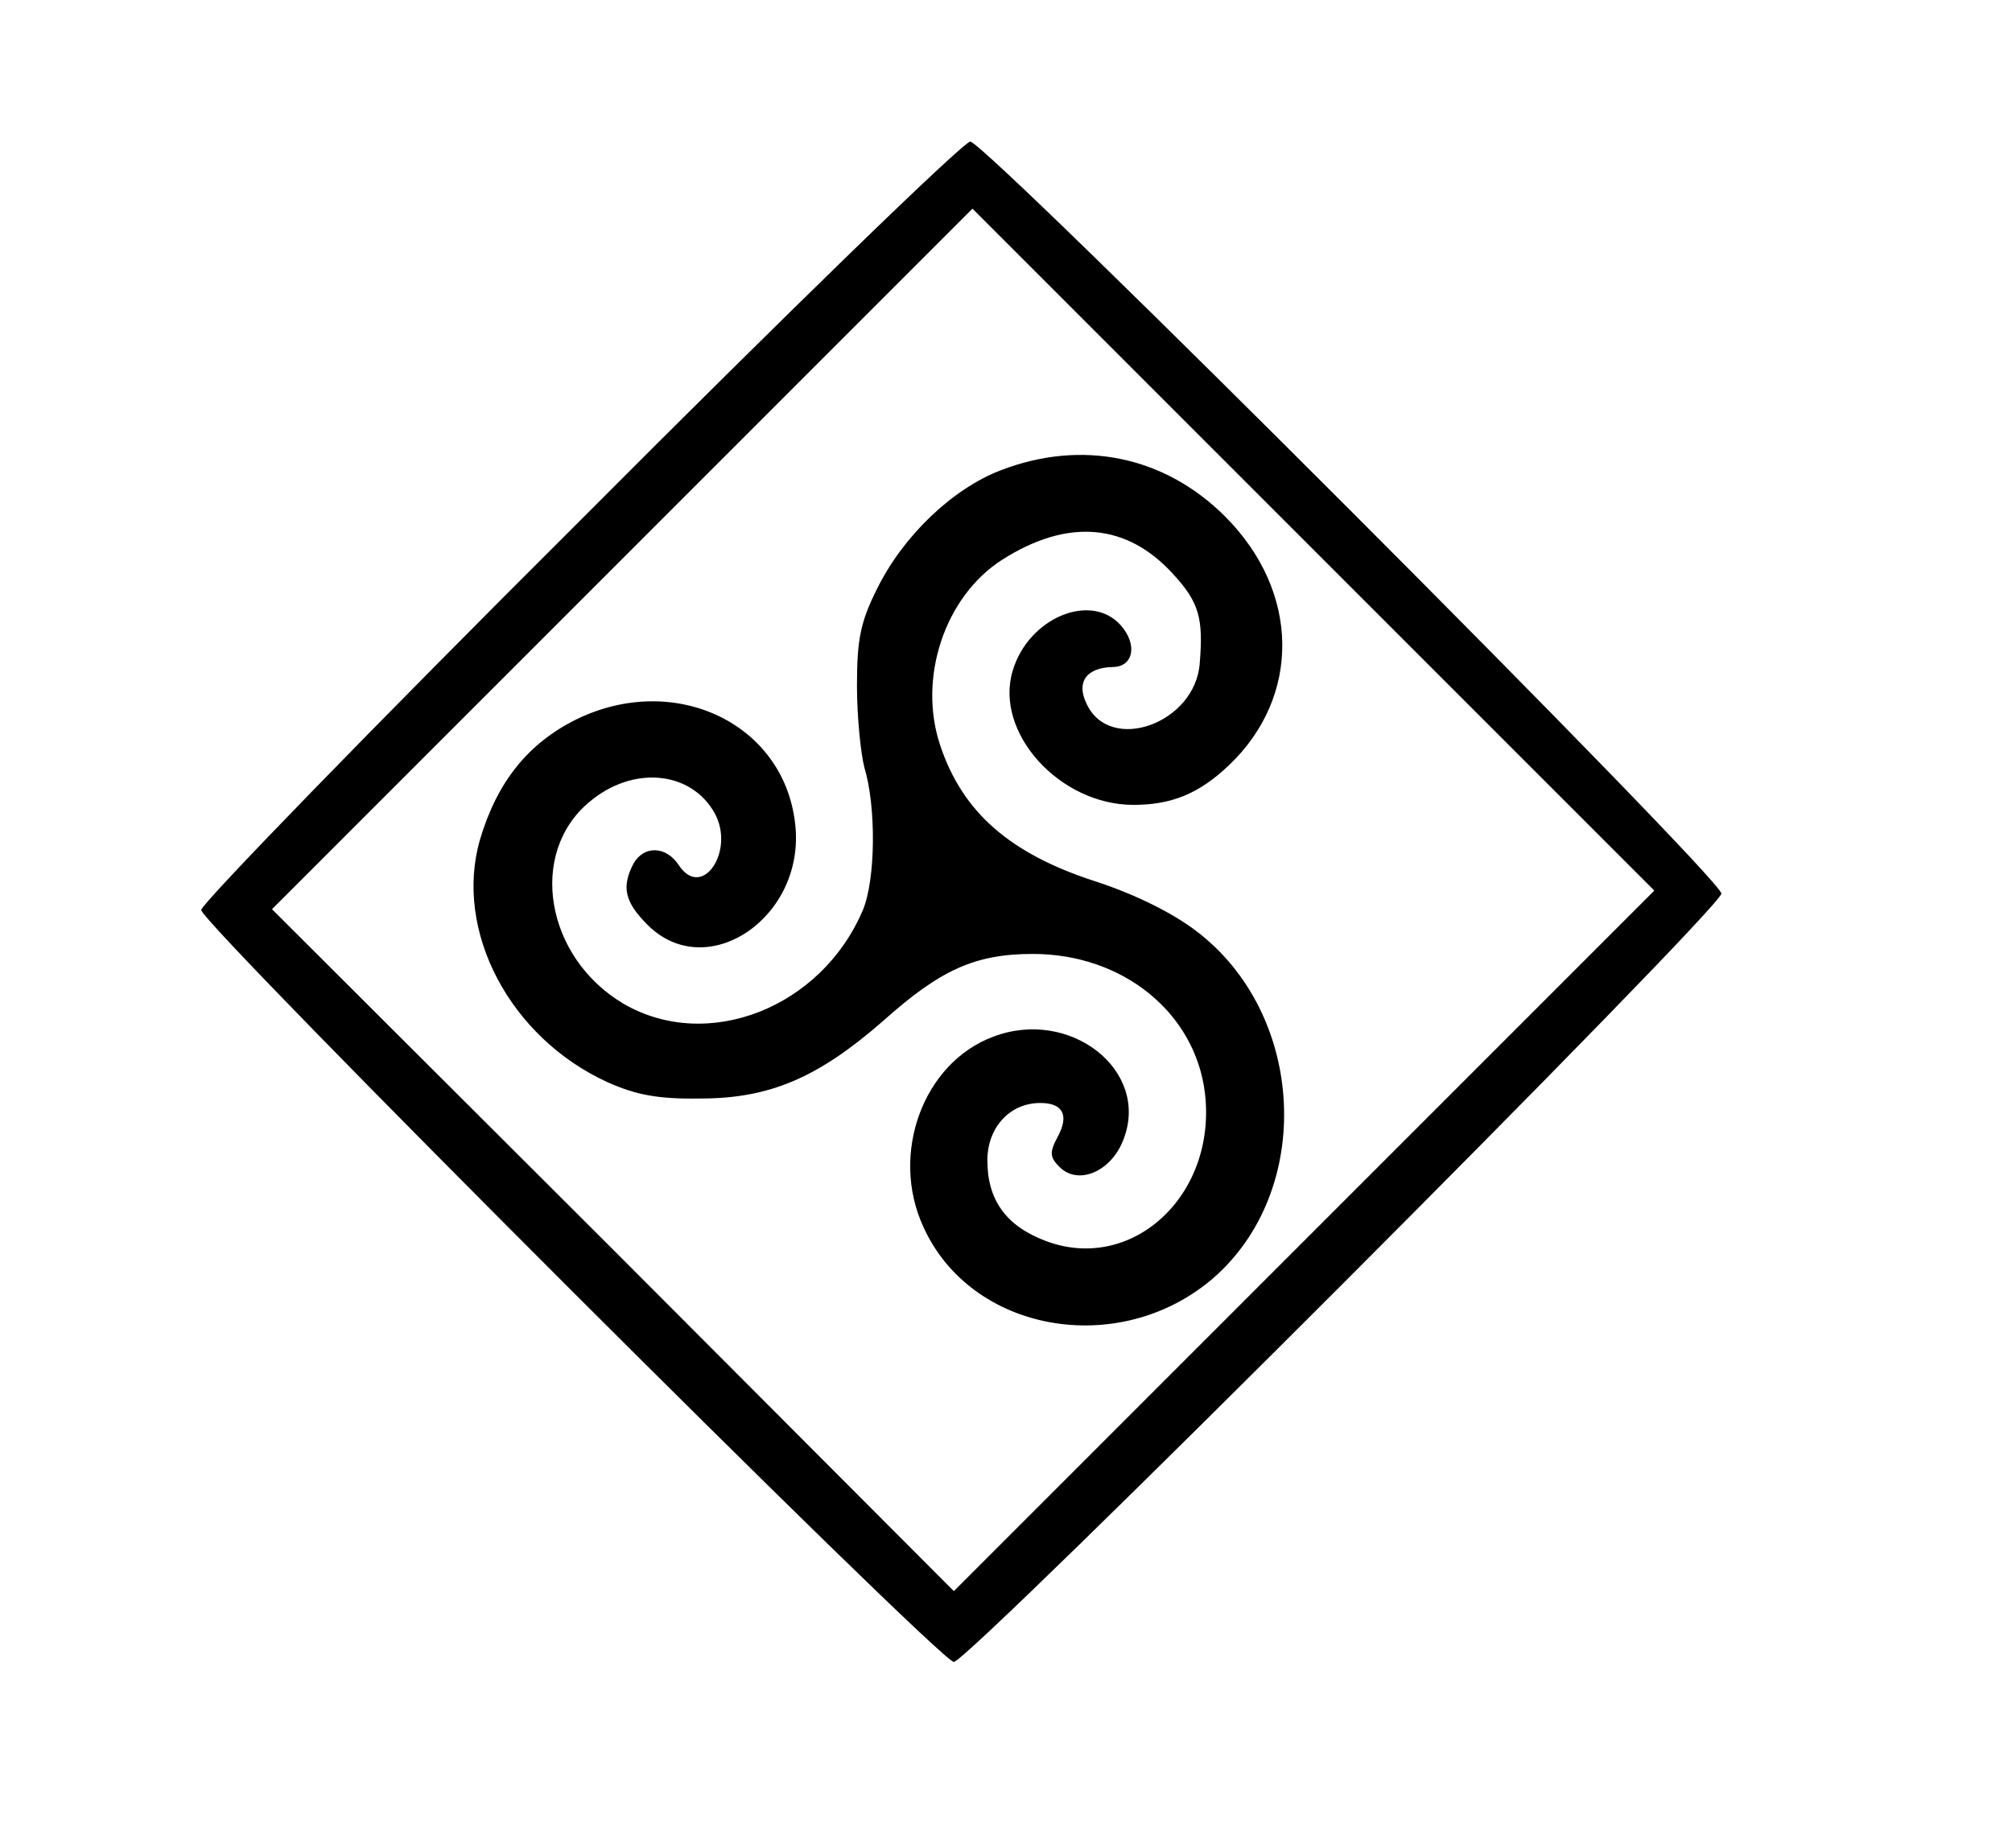
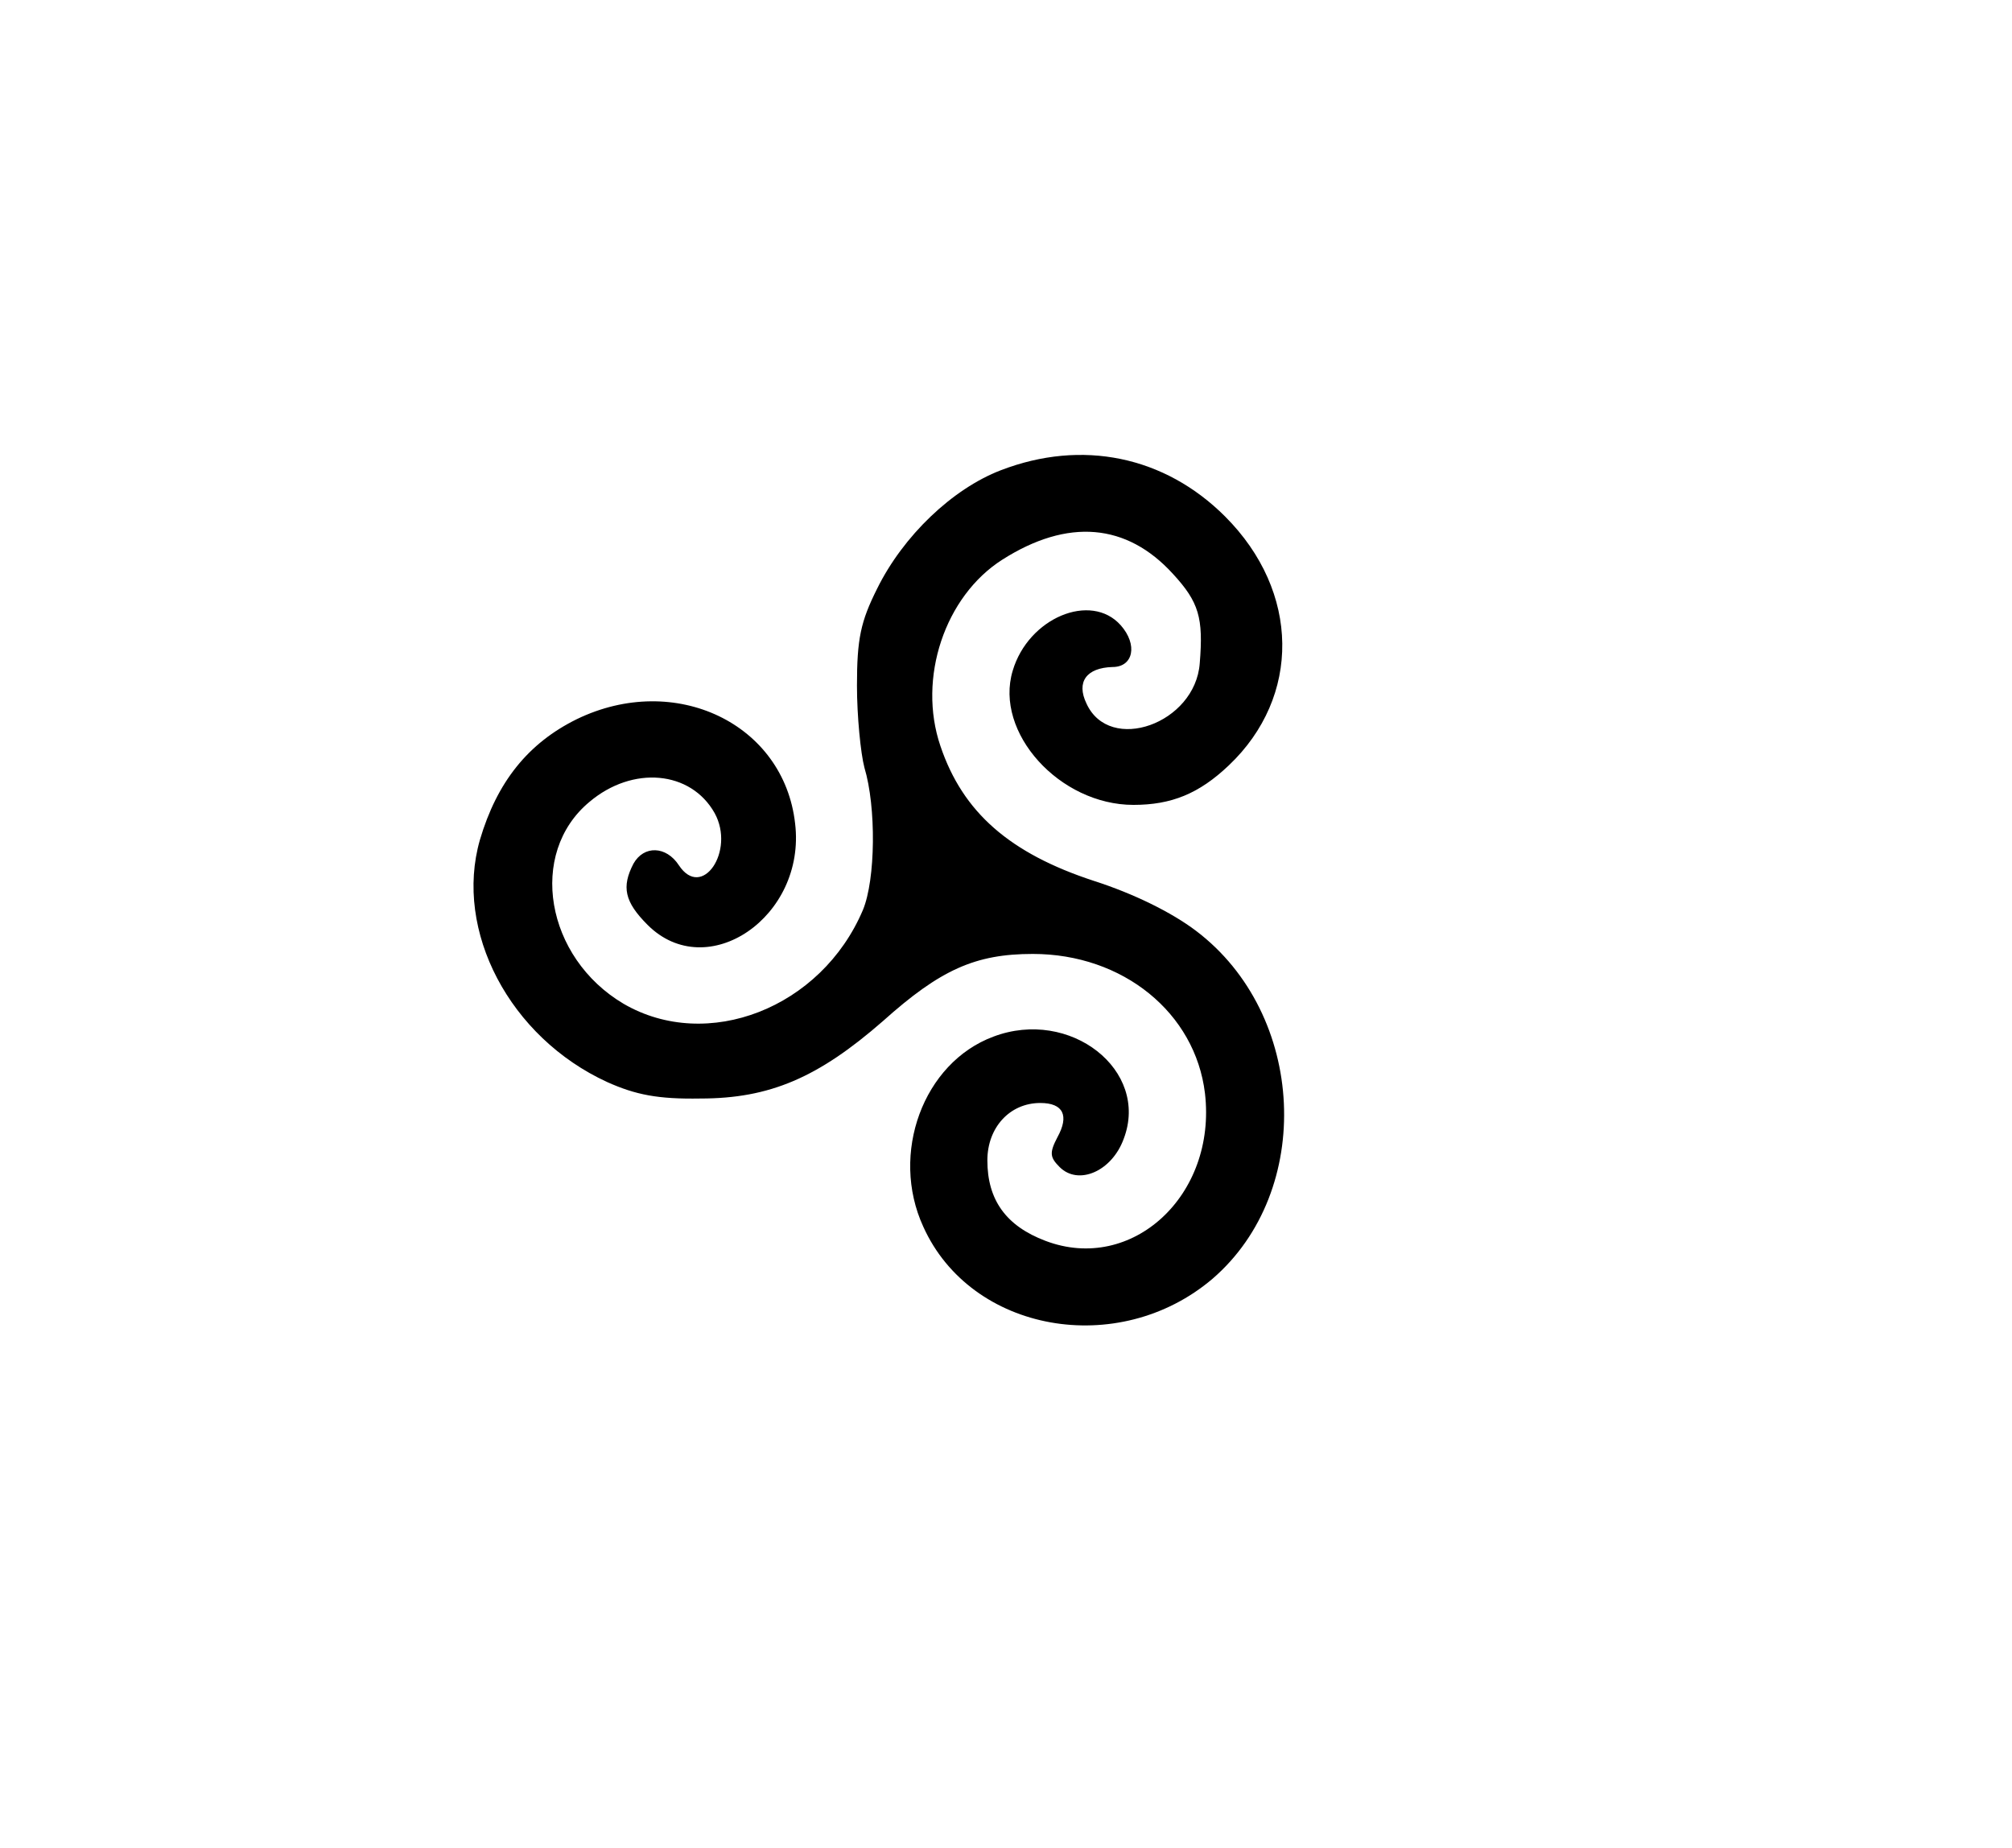
<svg xmlns="http://www.w3.org/2000/svg" version="1.0" width="270pt" height="248pt" viewBox="0 0 270 248" preserveAspectRatio="xMidYMid meet">
  <g transform="translate(0,248) scale(0.1,-0.1)" fill="#000000" stroke="none">
-     <path d="M778 1781 c-280 -279 -508 -514 -508 -522 0 -19 991 -1009 1010 -1009 20 0 1030 1011 1030 1031 0 21 -987 1009 -1008 1009 -9 0 -245 -229 -524 -509z m972 -966 l-470 -470 -457 458 -458 457 470 470 470 470 457 -457 458 -458 -470 -470z" />
    <path d="M1343 1849 c-65 -25 -131 -88 -166 -159 -22 -44 -27 -67 -27 -130 0 -41 5 -91 10 -110 16 -53 15 -150 -2 -191 -56 -132 -209 -191 -321 -126 -105 62 -129 202 -46 271 58 49 136 42 168 -15 28 -51 -17 -117 -48 -70 -17 26 -47 27 -61 2 -16 -31 -12 -51 19 -82 80 -80 213 11 198 136 -15 134 -161 204 -293 140 -65 -32 -107 -84 -130 -162 -35 -122 40 -265 171 -325 38 -17 68 -23 125 -22 93 0 158 28 245 104 77 69 124 90 201 90 121 0 218 -79 231 -187 16 -137 -98 -242 -214 -198 -53 20 -78 55 -78 108 0 44 30 77 71 77 31 0 39 -17 23 -46 -11 -21 -10 -27 3 -40 25 -25 70 -6 86 38 35 92 -72 176 -175 137 -94 -35 -139 -157 -94 -255 64 -142 262 -177 388 -70 137 118 126 355 -22 467 -33 25 -84 50 -137 67 -113 37 -176 92 -206 181 -31 91 6 201 83 250 88 56 167 49 229 -19 35 -38 41 -59 36 -120 -6 -81 -121 -122 -152 -54 -14 29 0 48 35 49 28 0 34 30 11 56 -40 45 -124 10 -145 -61 -25 -83 63 -180 162 -180 51 0 88 15 128 53 97 92 96 233 -5 334 -81 81 -192 104 -301 62z" />
  </g>
</svg>